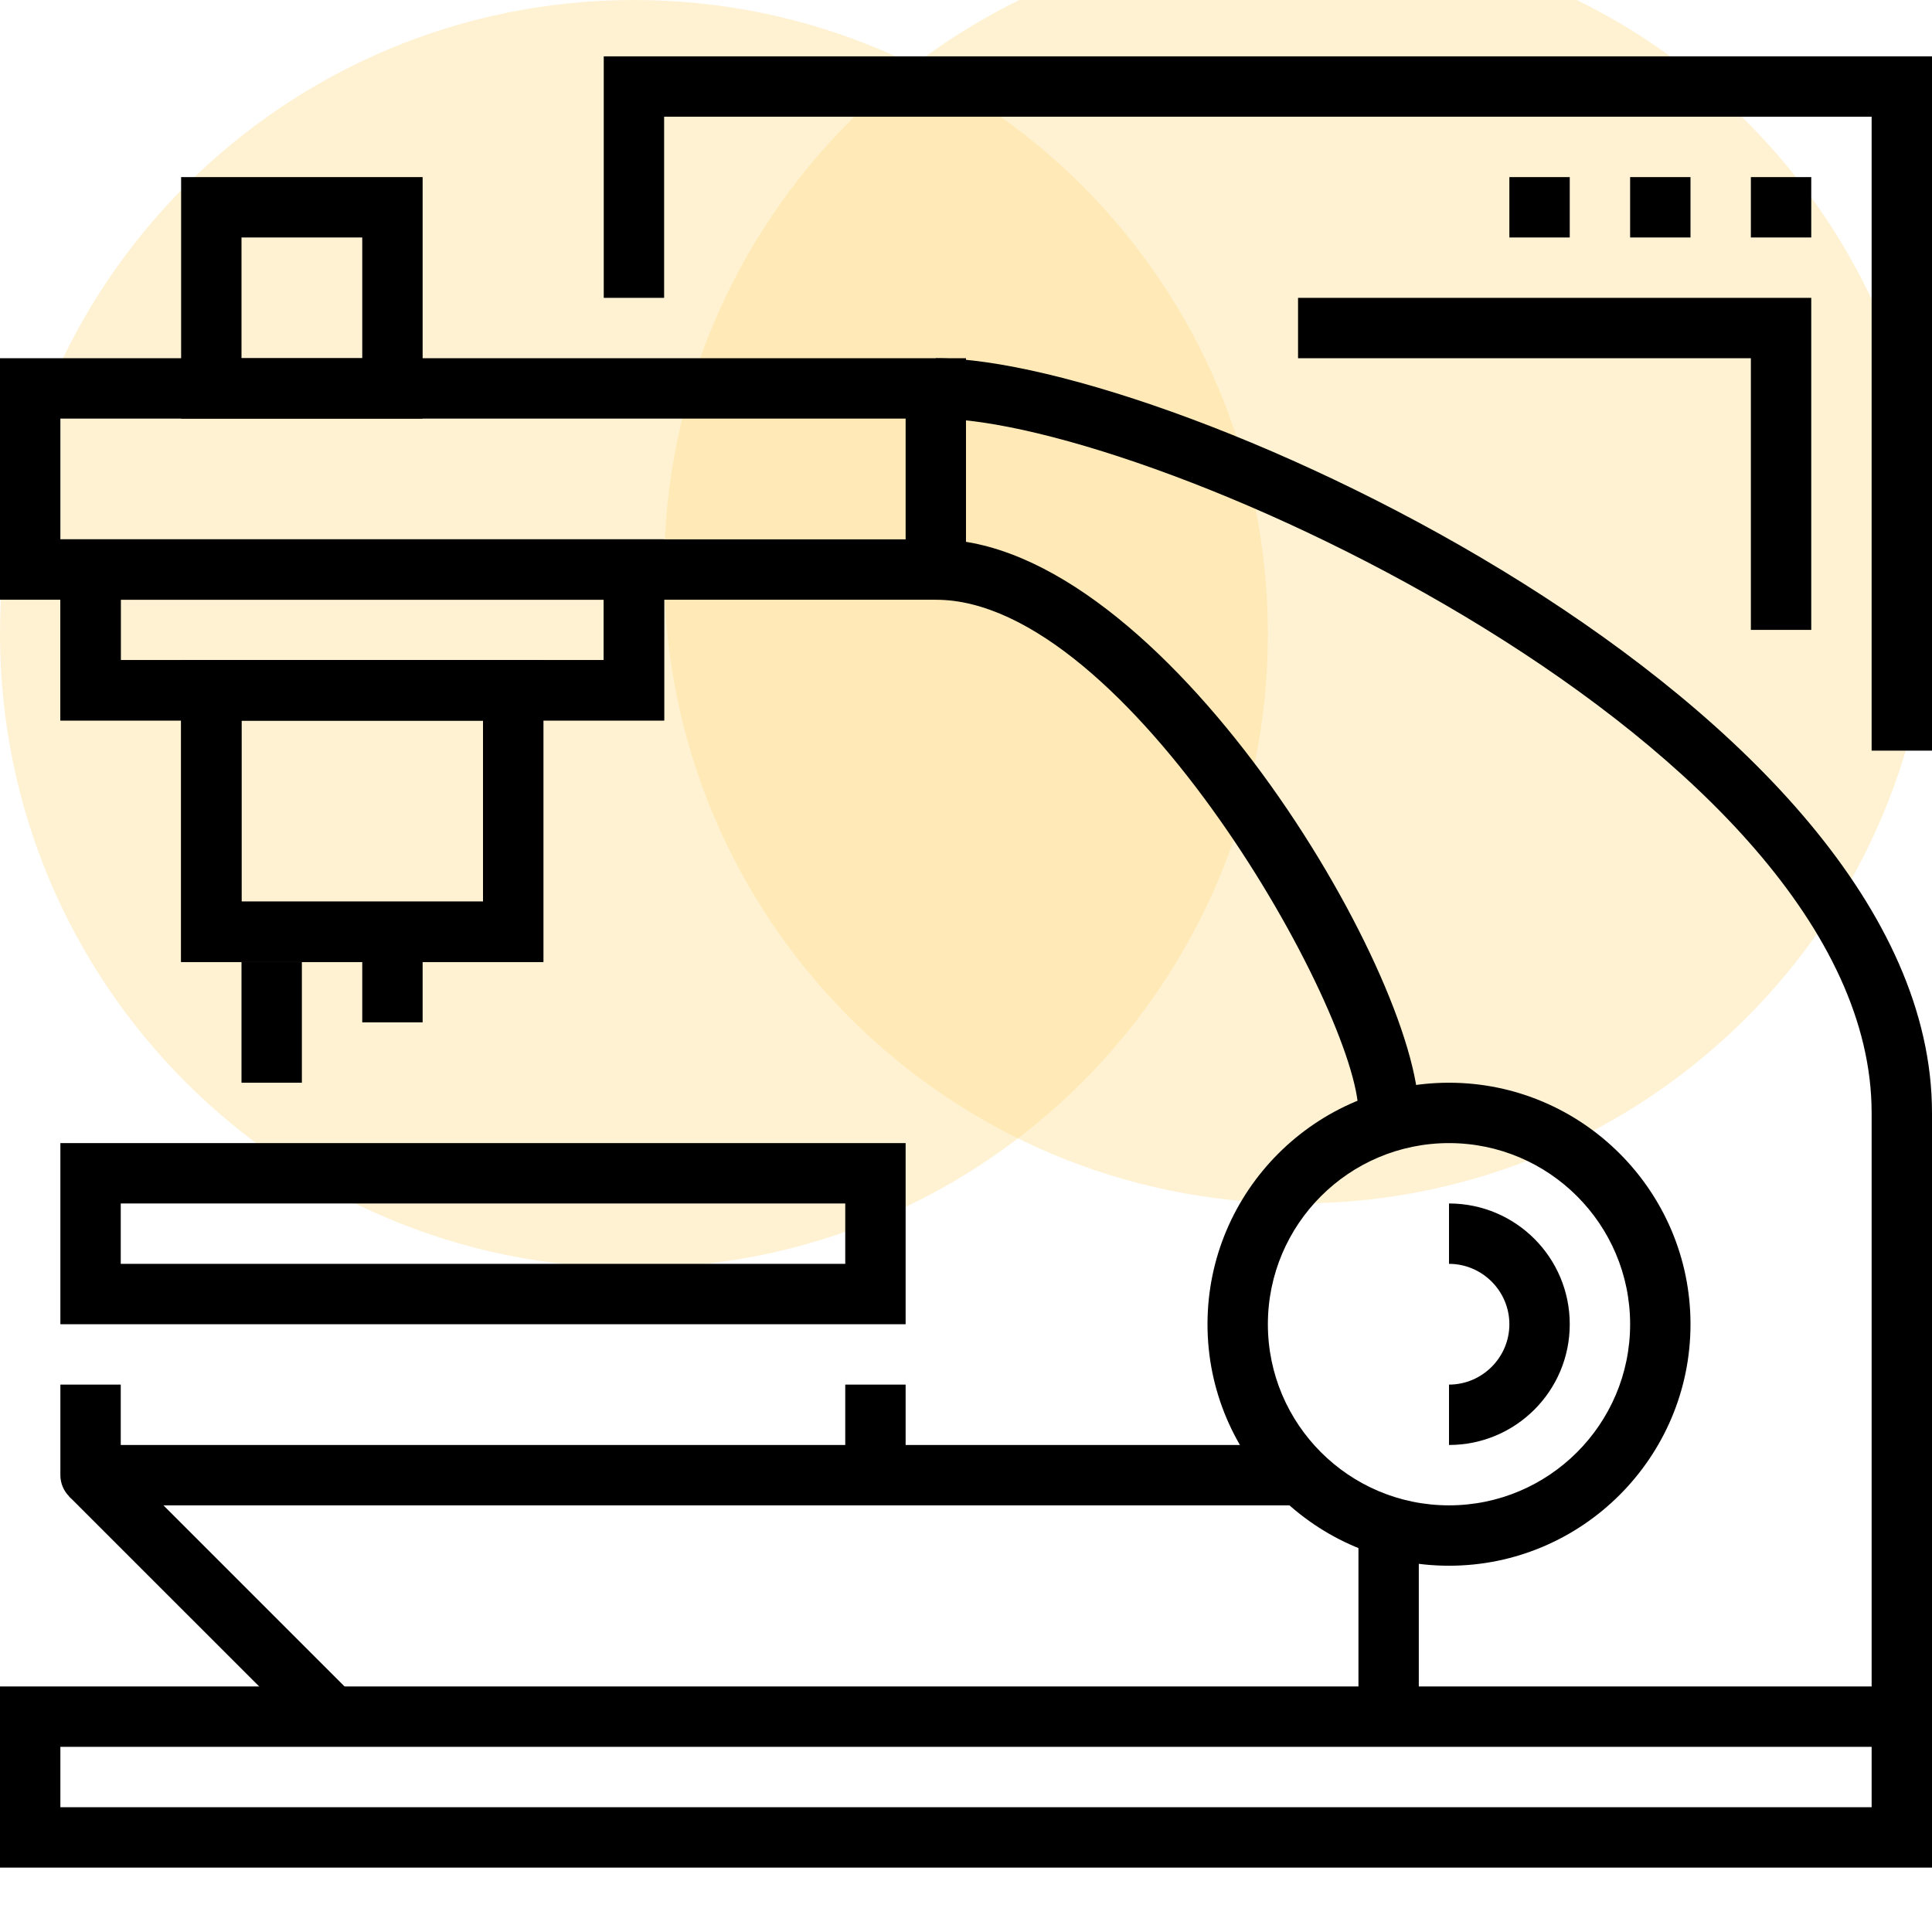
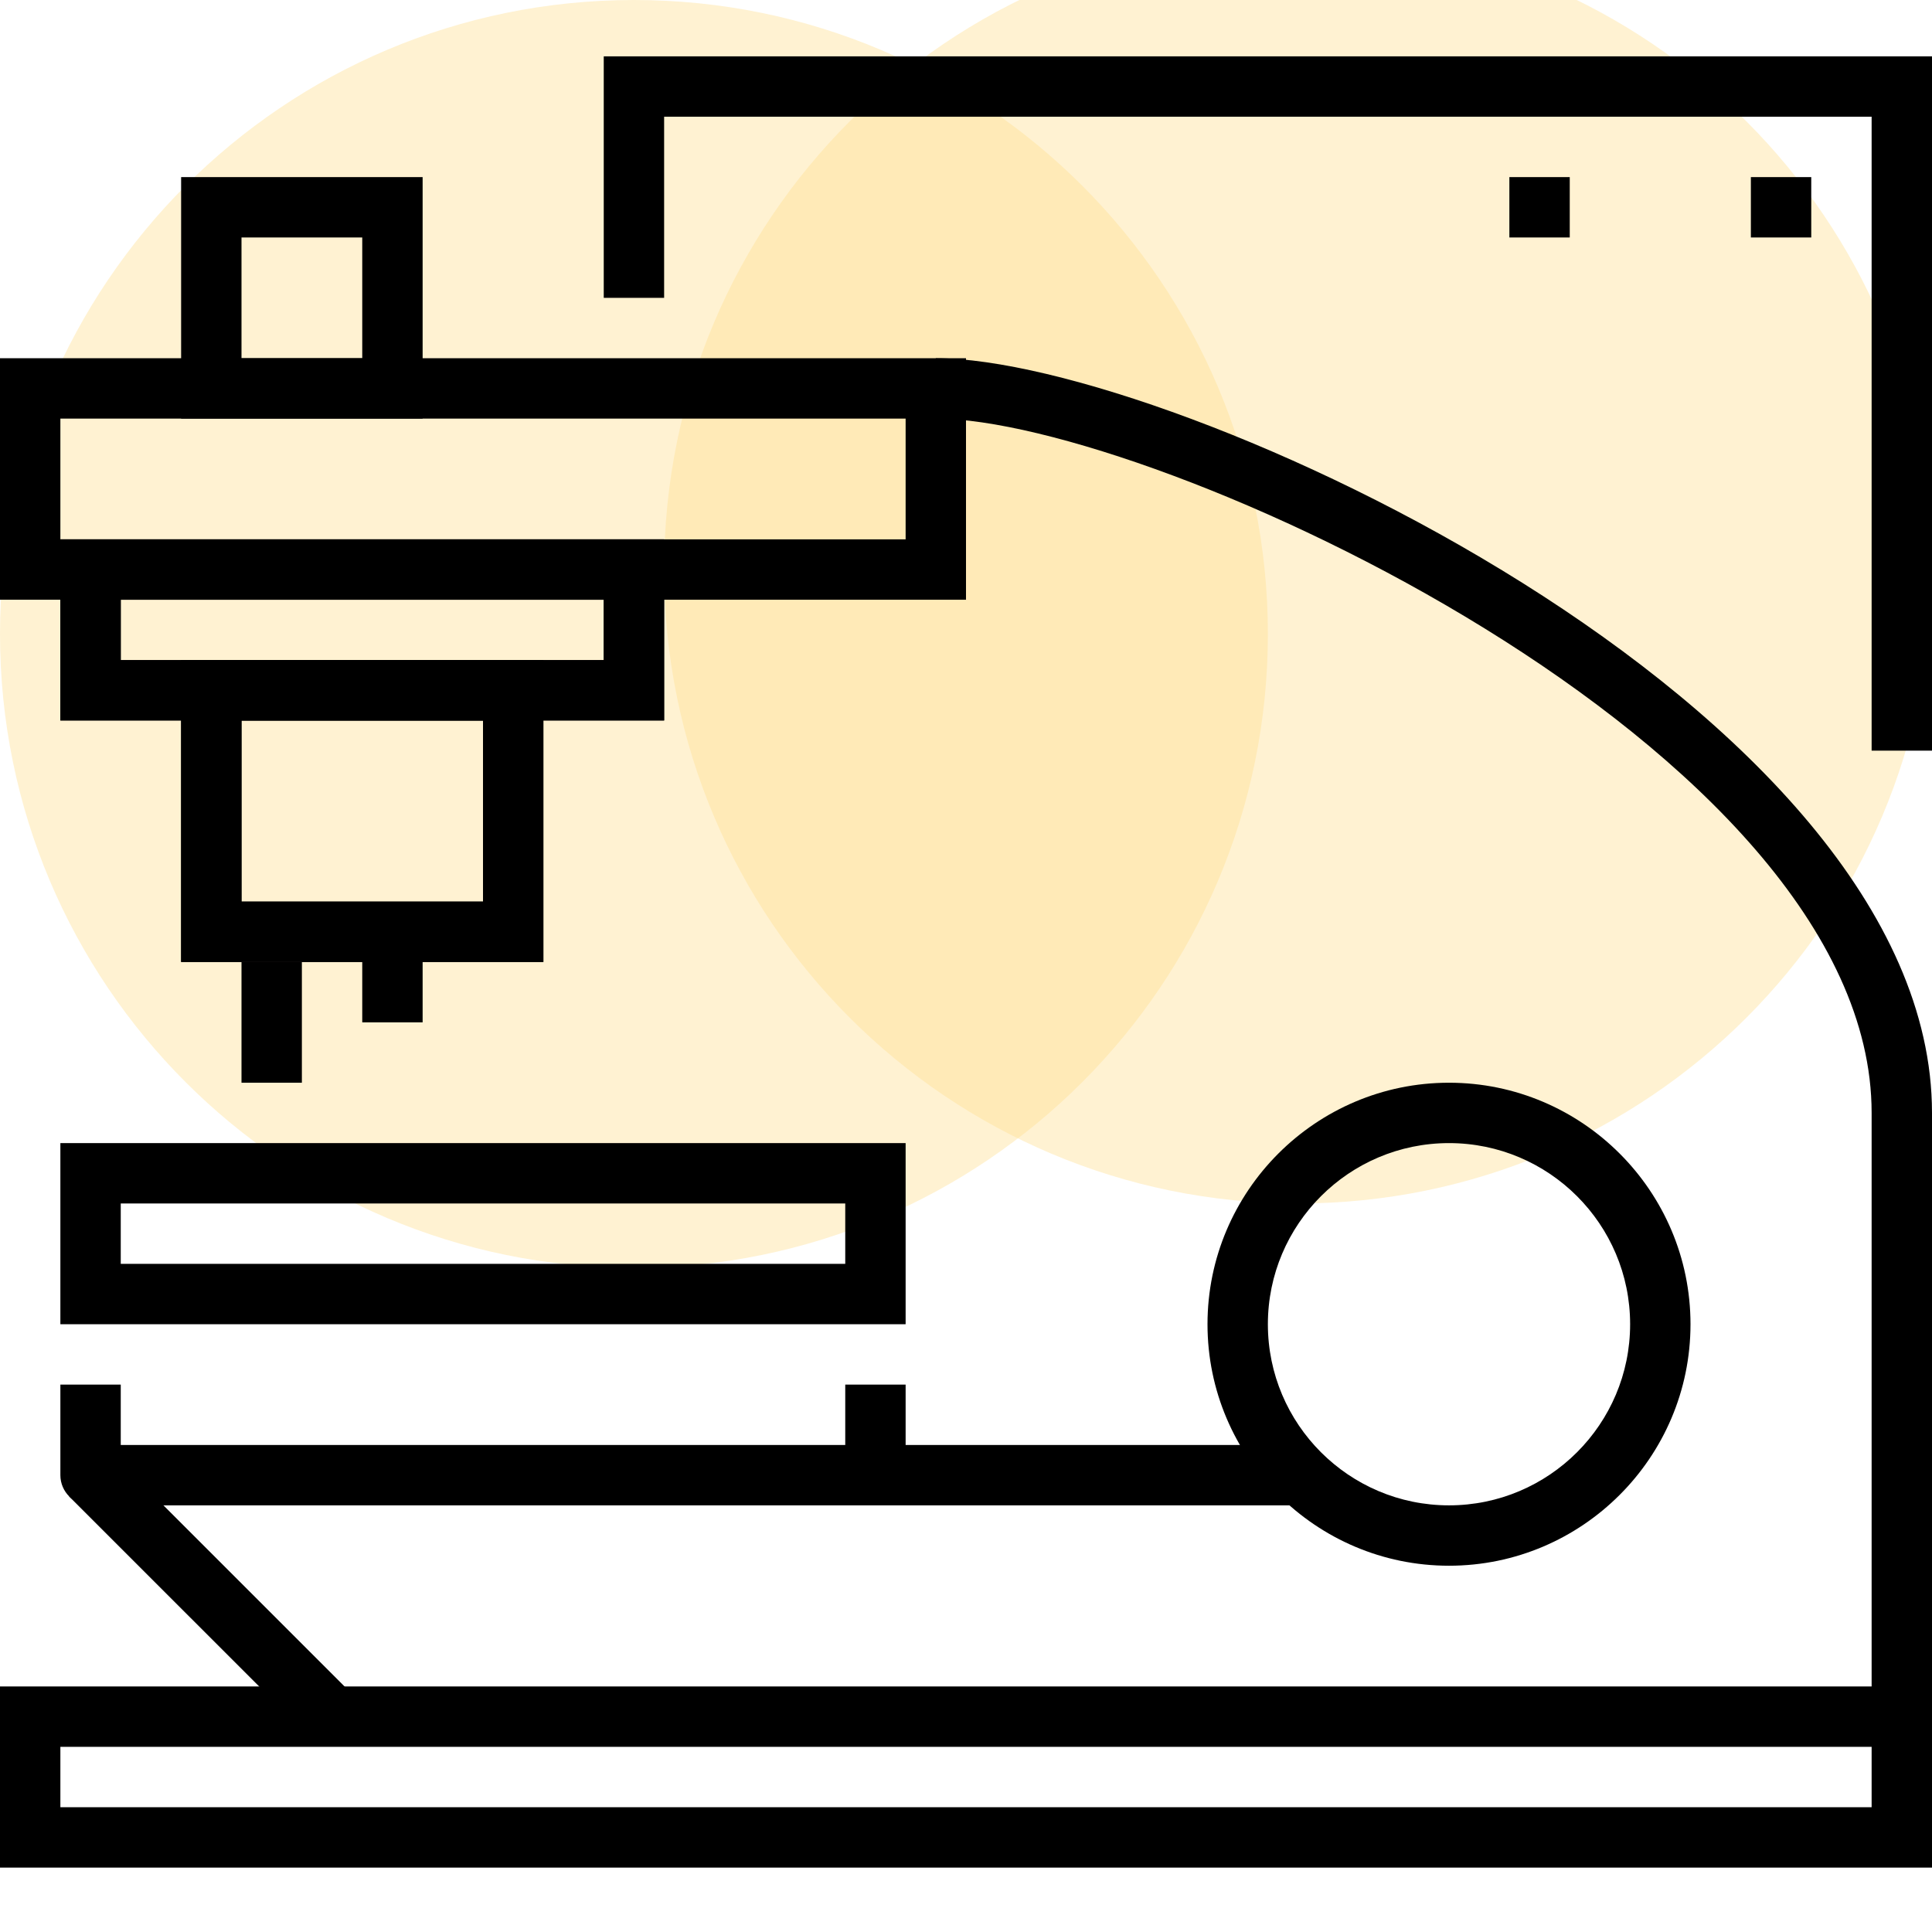
<svg xmlns="http://www.w3.org/2000/svg" width="60" height="60" viewBox="0 0 60 60" fill="none">
  <g clip-path="url(#clip0_2_437)">
    <path d="M19.688 39.375C30.561 39.375 39.375 30.561 39.375 19.688C39.375 8.814 30.561 0 19.688 0C8.814 0 0 8.814 0 19.688C0 30.561 8.814 39.375 19.688 39.375Z" fill="#FFDE8F" fill-opacity="0.4" />
    <g clip-path="url(#clip1_2_437)">
      <path d="M40.312 37.375C51.186 37.375 60 28.561 60 17.688C60 6.814 51.186 -2 40.312 -2C29.439 -2 20.625 6.814 20.625 17.688C20.625 28.561 29.439 37.375 40.312 37.375Z" fill="#FFDE8F" fill-opacity="0.4" />
      <path d="M40.312 46.75H2.812C2.297 46.75 1.875 46.328 1.875 45.812V43H3.75V44.875H40.312V46.75Z" fill="black" />
      <path d="M28.125 43H26.25V45.812H28.125V43Z" fill="black" />
      <path d="M60 23.312H58.125V3.625H20.625V9.25H18.75V1.75H60V23.312Z" fill="black" />
      <path d="M60 58H0V52.375H60V58ZM1.875 56.125H58.125V54.25H1.875V56.125Z" fill="black" />
      <path d="M30 18.625H0V11.125H30V18.625ZM1.875 16.75H28.125V13H1.875V16.75Z" fill="black" />
      <path d="M20.625 22.375H1.875V16.75H20.625V22.375ZM3.75 20.5H18.75V18.625H3.75V20.5Z" fill="black" />
      <path d="M16.875 29.875H5.625V20.5H16.875V29.875ZM7.5 28H15V22.375H7.5V28Z" fill="black" />
      <path d="M60 53.312H58.125V34.562C58.125 23.191 35.766 13 29.062 13V11.125C36.422 11.125 60 21.934 60 34.562V53.312Z" fill="black" />
-       <path d="M44.062 34.562H42.188C42.188 31.45 35.016 18.625 29.062 18.625V16.75C36.094 16.75 44.062 30.222 44.062 34.562Z" fill="black" />
-       <path d="M44.062 47.688H42.188V53.312H44.062V47.688Z" fill="black" />
      <path d="M45 48.625C40.866 48.625 37.5 45.259 37.5 41.125C37.5 36.991 40.866 33.625 45 33.625C49.134 33.625 52.5 36.991 52.5 41.125C52.5 45.259 49.134 48.625 45 48.625ZM45 35.5C41.897 35.5 39.375 38.022 39.375 41.125C39.375 44.228 41.897 46.75 45 46.75C48.103 46.75 50.625 44.228 50.625 41.125C50.625 38.022 48.103 35.5 45 35.5Z" fill="black" />
      <path d="M13.125 13H5.625V5.5H13.125V13ZM7.5 11.125H11.25V7.375H7.5V11.125Z" fill="black" />
      <path d="M28.125 41.125H1.875V35.5H28.125V41.125ZM3.75 39.25H26.25V37.375H3.75V39.25Z" fill="black" />
      <path d="M20.625 22.375H1.875V16.75H20.625V22.375ZM3.75 20.5H18.75V18.625H3.75V20.5Z" fill="black" />
      <path d="M16.875 29.875H5.625V20.5H16.875V29.875ZM7.5 28H15V22.375H7.5V28Z" fill="black" />
      <path d="M9.375 29.875H7.5V33.625H9.375V29.875Z" fill="black" />
      <path d="M13.125 28.938H11.25V31.75H13.125V28.938Z" fill="black" />
-       <path d="M45 44.875V43C46.031 43 46.875 42.156 46.875 41.125C46.875 40.094 46.031 39.25 45 39.25V37.375C47.072 37.375 48.75 39.053 48.75 41.125C48.75 43.197 47.072 44.875 45 44.875Z" fill="black" />
      <path d="M48.75 5.5H46.875V7.375H48.75V5.5Z" fill="black" />
-       <path d="M52.5 5.5H50.625V7.375H52.5V5.5Z" fill="black" />
      <path d="M56.25 5.5H54.375V7.375H56.25V5.5Z" fill="black" />
-       <path d="M56.25 19.562H54.375V11.125H40.312V9.25H56.25V19.562Z" fill="black" />
      <path d="M3.474 45.149L2.148 46.475L9.646 53.972L10.972 52.646L3.474 45.149Z" fill="black" />
    </g>
  </g>
  <defs>
    <clipPath id="clip0_2_437">
      <rect width="60" height="60" fill="white" />
    </clipPath>
    <clipPath id="clip1_2_437">
      <rect width="60" height="60" fill="white" transform="translate(0 -2)" />
    </clipPath>
  </defs>
</svg>